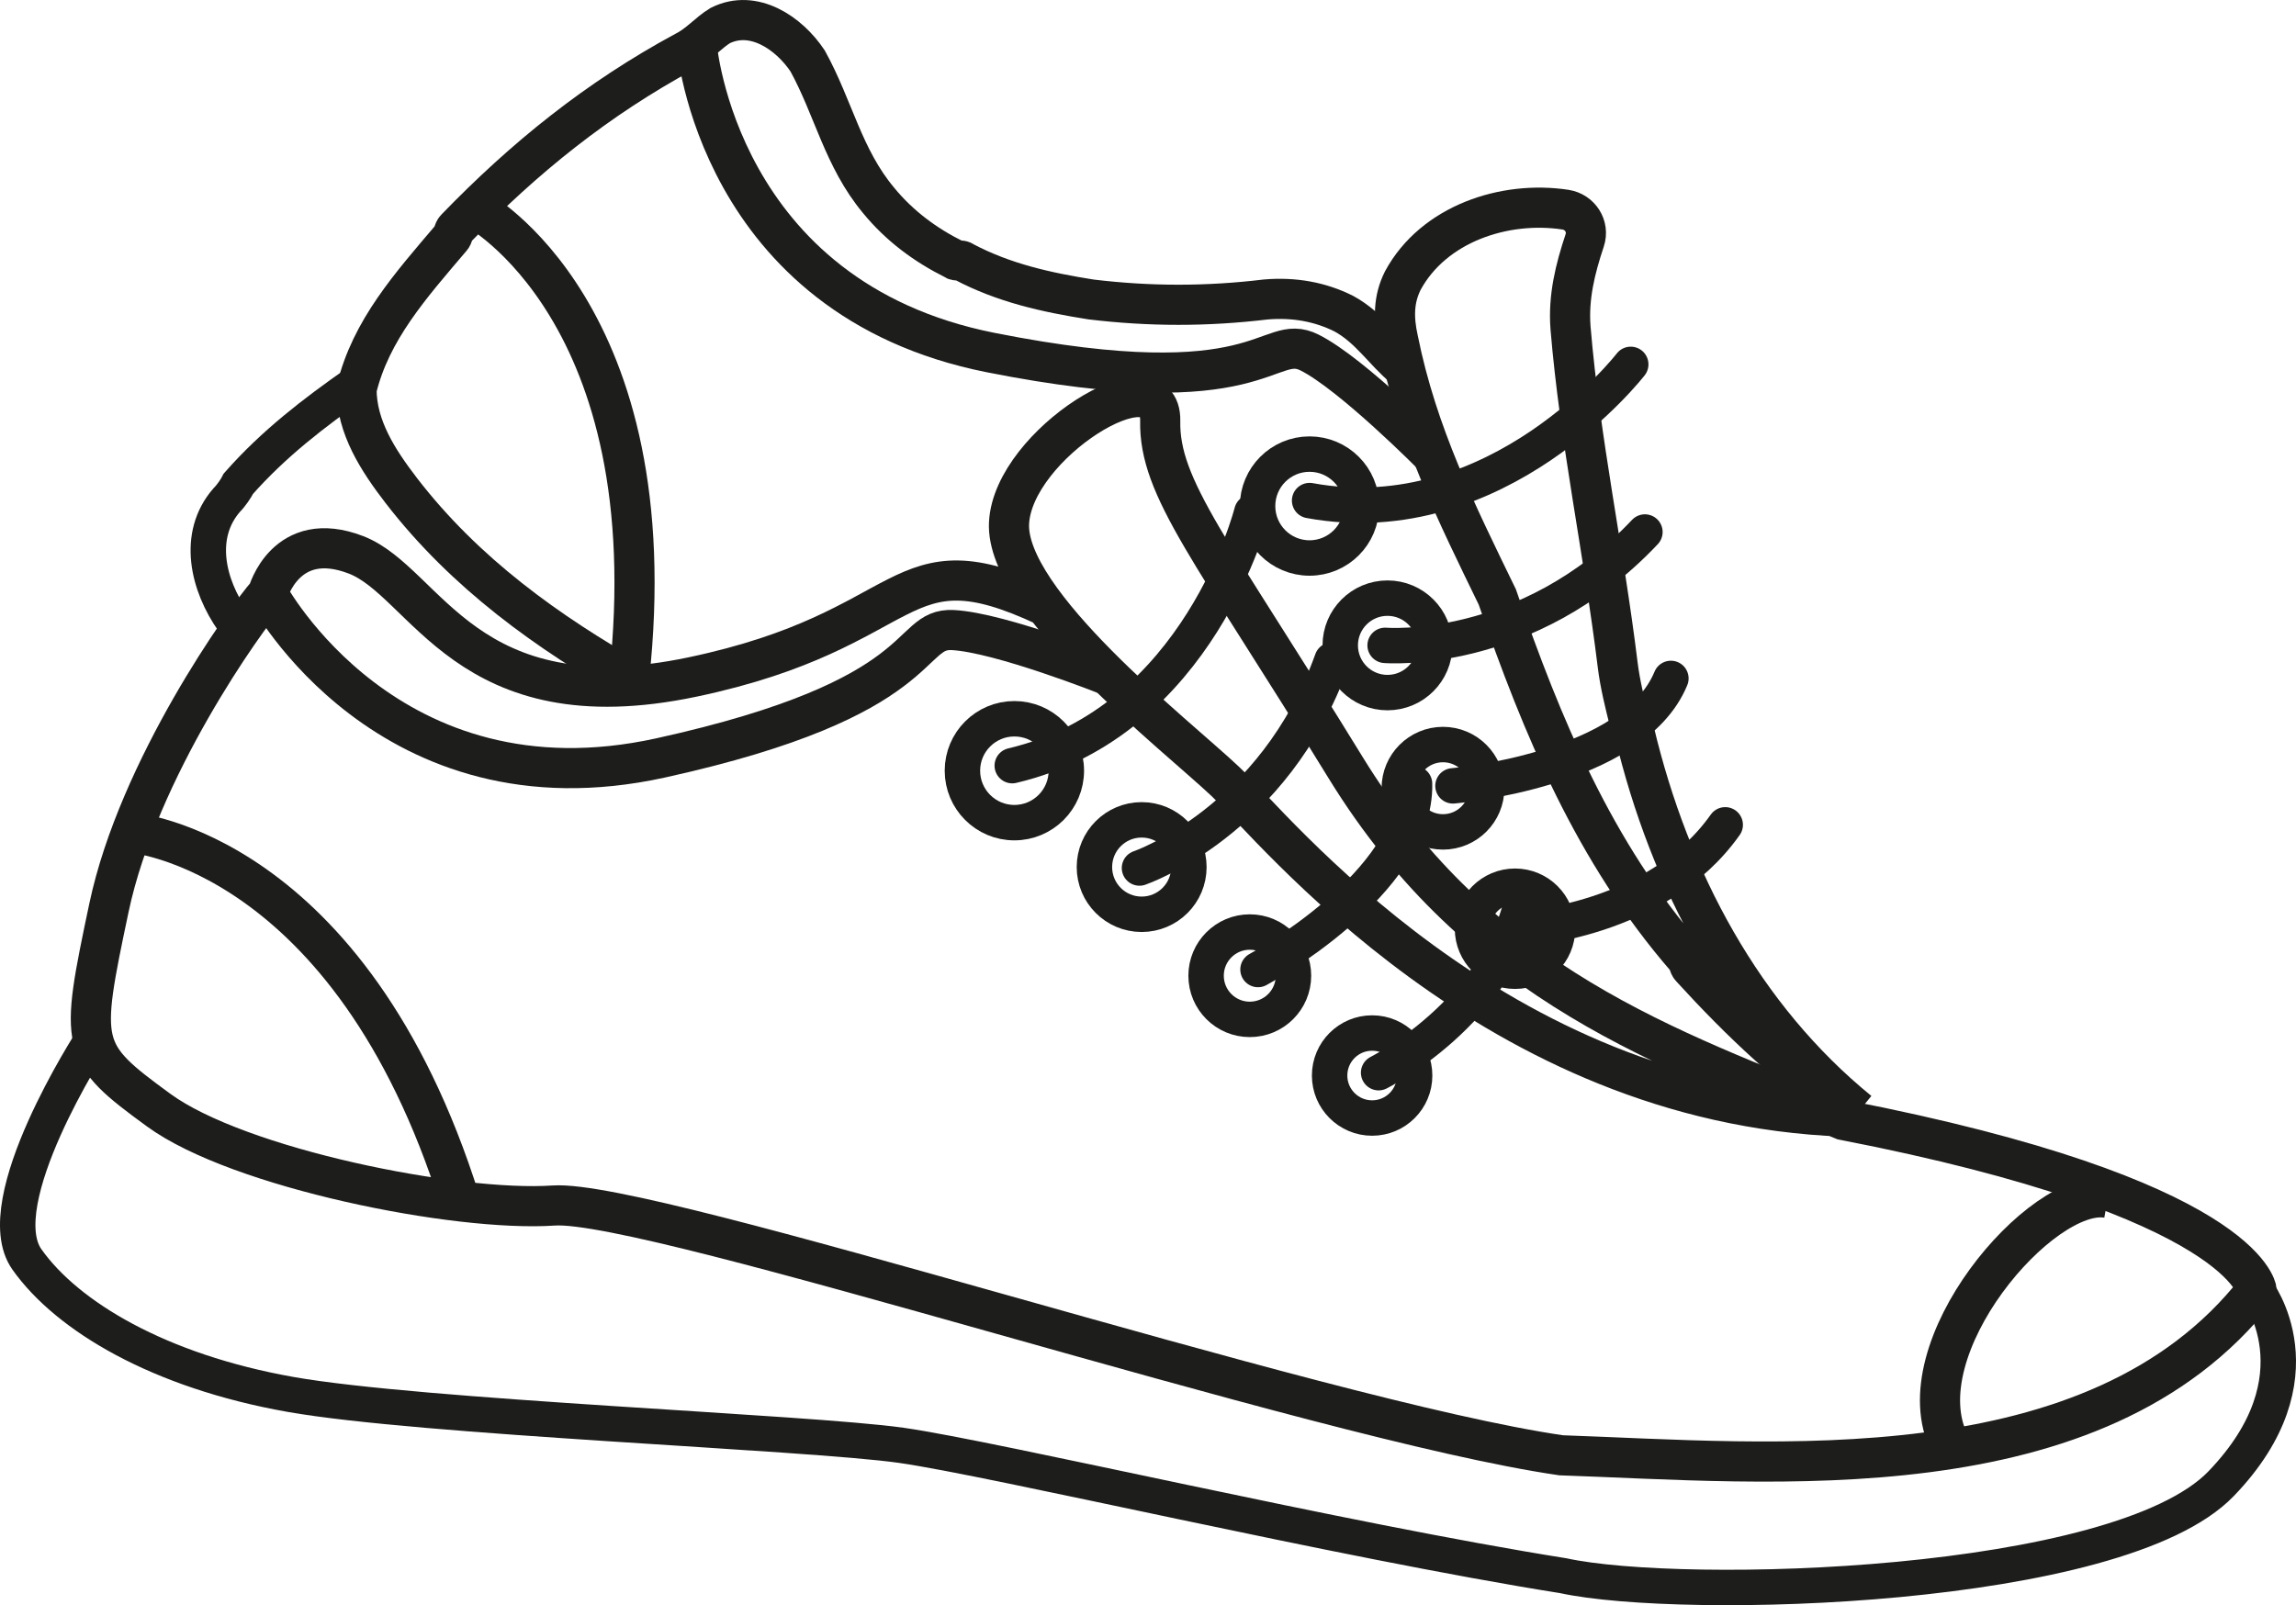
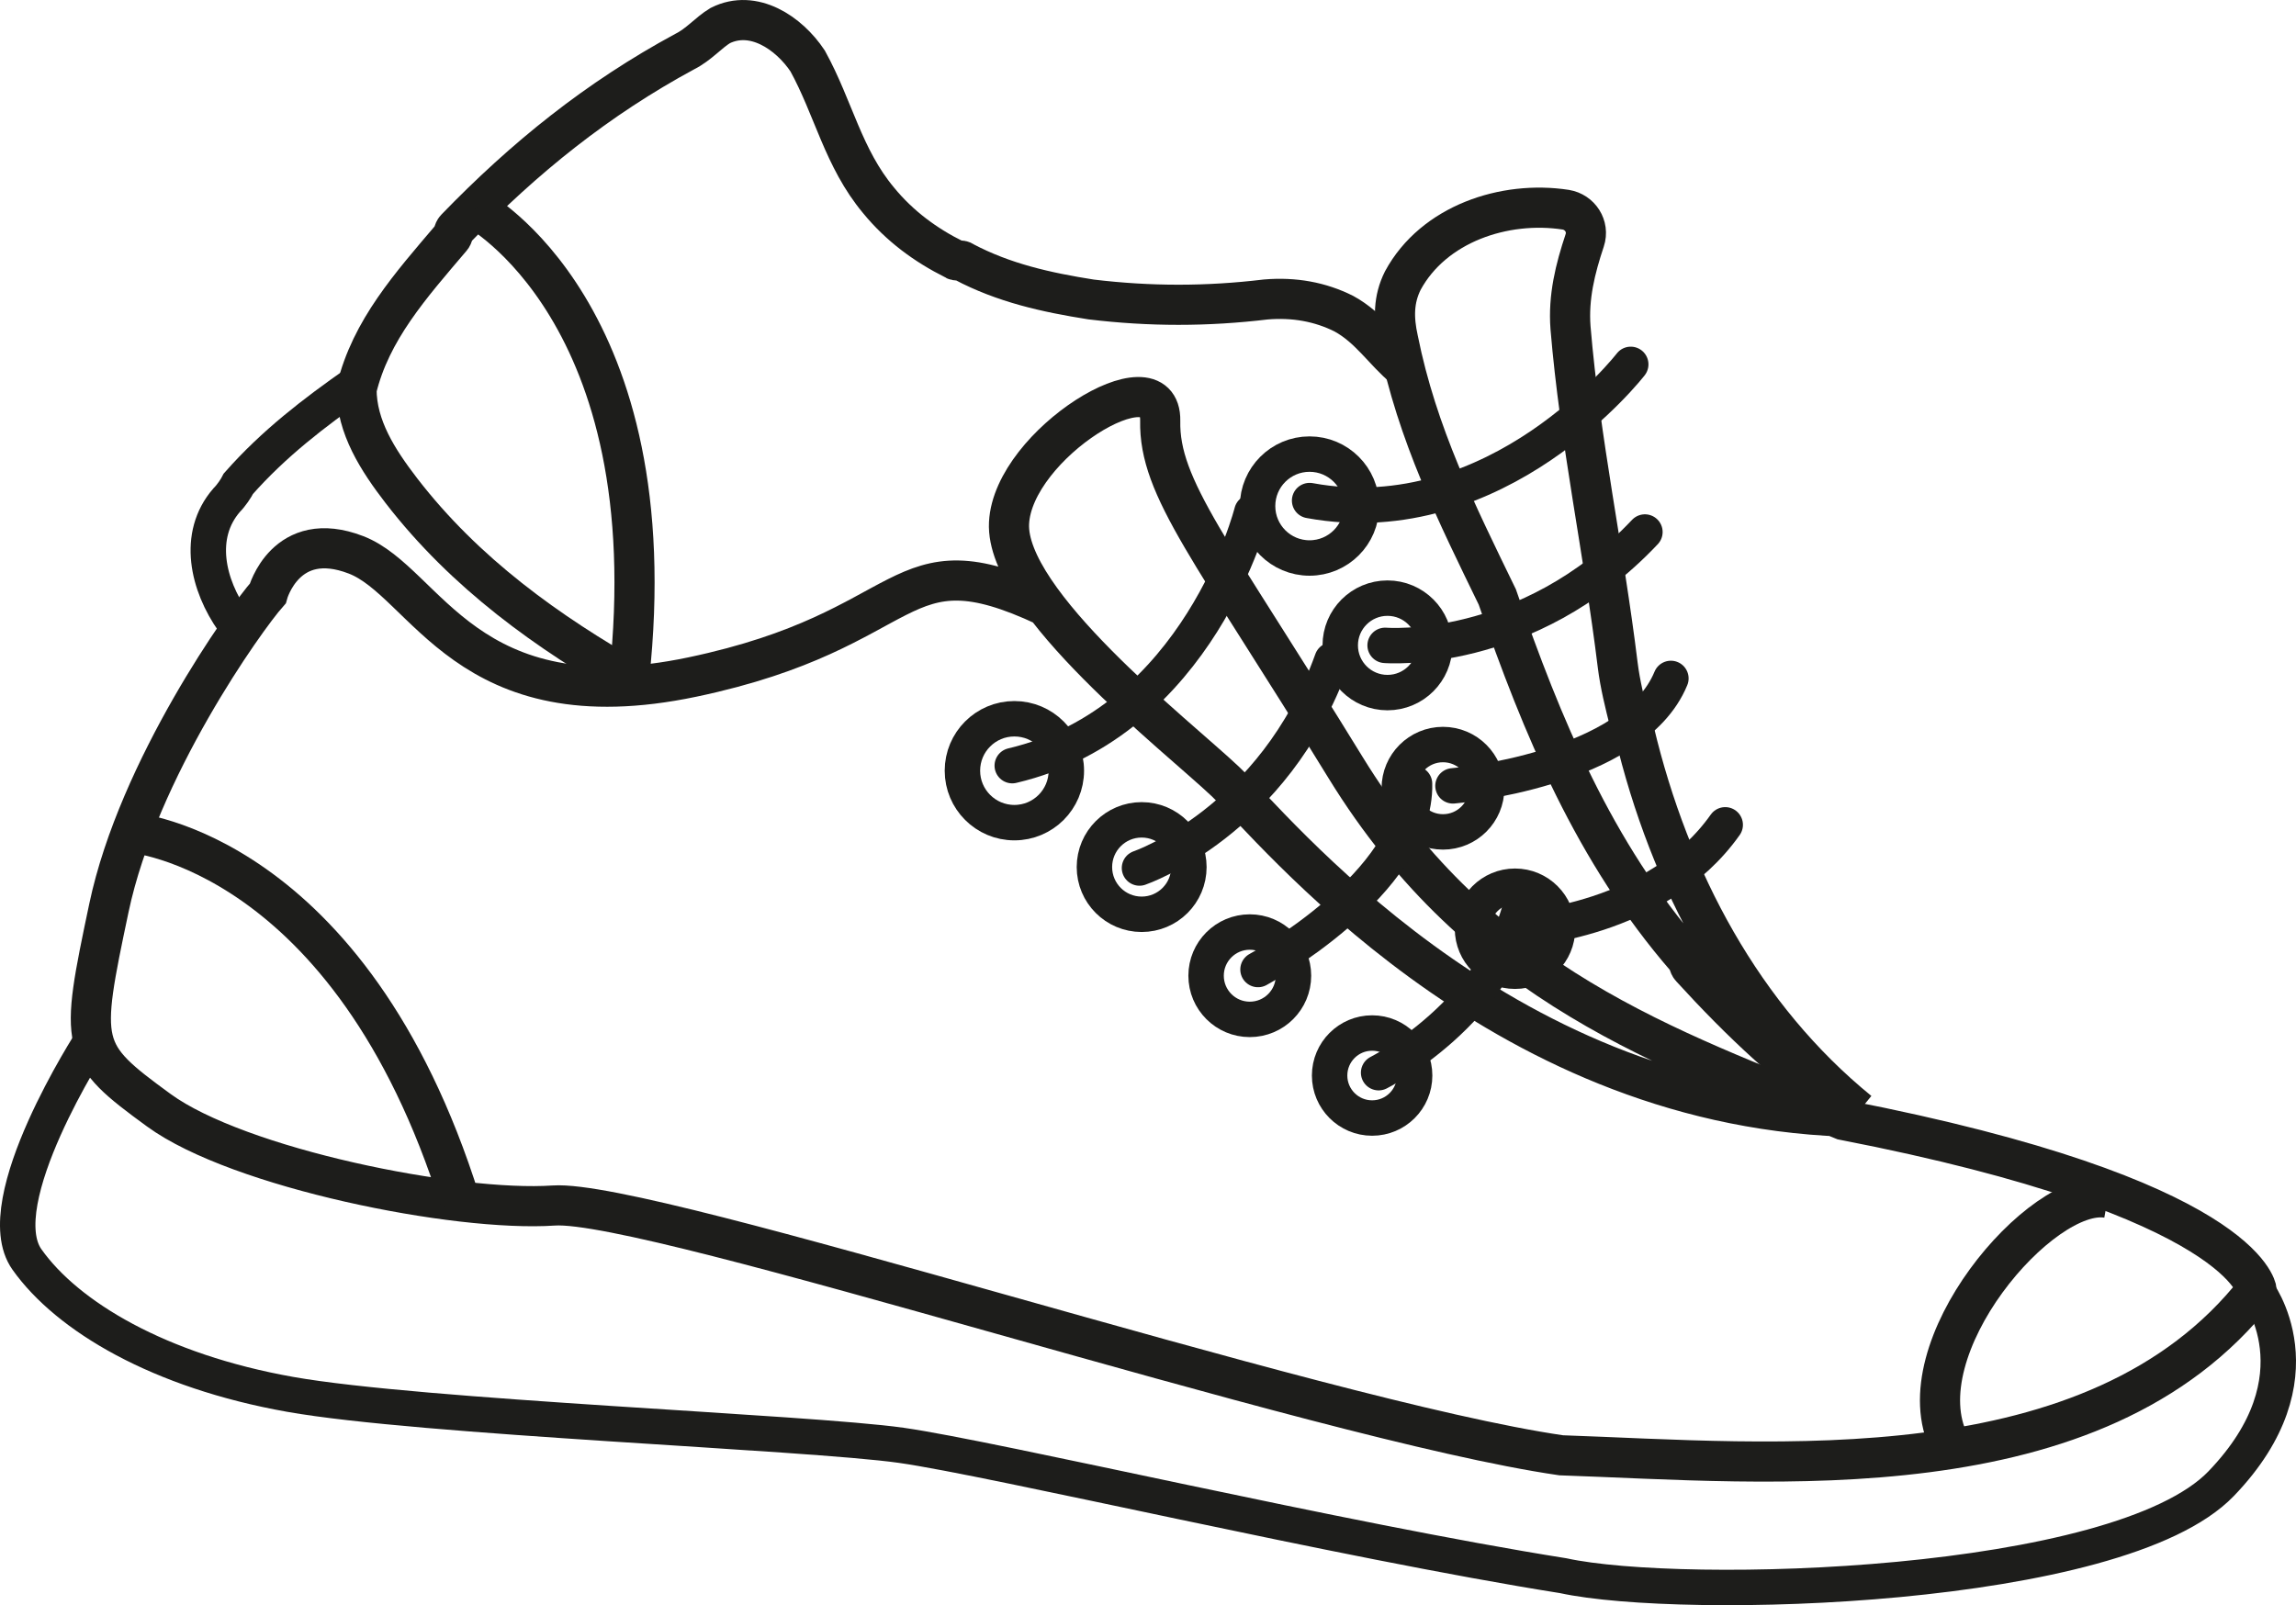
<svg xmlns="http://www.w3.org/2000/svg" id="_Слой_1" data-name="Слой 1" viewBox="0 0 972.13 679.81">
  <defs>
    <style>
      .cls-1 {
        stroke-linecap: round;
        stroke-width: 15px;
      }

      .cls-1, .cls-2 {
        fill: none;
        stroke: #1d1d1b;
        stroke-miterlimit: 10;
      }

      .cls-2 {
        stroke-width: 17px;
      }
    </style>
  </defs>
  <g>
    <path class="cls-2" d="M268.98,288.84c-37.02-21.02-72.02-46.02-99.02-81.02-10-13-19-27-19-43,6-25,23-44,40-64,1-1,1-3,2-4,29-30,60-55,97-75,6-3,10-8,15-11,14-7,29,3,37,15,11,20,15,41,30,59,9,11,20,19,32,25,1,1,3,0,4,1,17,9,35,13,54,16,25,3,49,3,74,0,12-1,23,1,33,6,11,6,17,16,25.6,23.04" />
    <path class="cls-2" d="M784.93,470.96c-25.97-17.15-47.97-38.15-68.97-61.15-1-1-1-3-2-4-39-45-61-98-80-153-17-35-34-69-42-109-2-9-2-17,2-25,13-24,43-34,69-30,6,1,10,7,8,13-4,12-7,24-6,37,4,48,14,94,20,143,1,8,3,16,5,24,0,1,2,3,2,4,15,63,46,121,95.02,160.91" />
-     <path class="cls-2" d="M294.96,18.81s8.5,107.5,124.5,130.5,117.07-9,135.03,0c17.97,9,52.59,44.01,52.59,44.01" />
    <path class="cls-1" d="M690.46,154.31s-55.93,72.36-135.97,57.68" />
    <path class="cls-1" d="M586.46,273.31s60,5,110-48" />
    <path class="cls-1" d="M615.19,332.81s76.27-6.5,92.27-45.5" />
    <path class="cls-1" d="M644.46,393.31s57-3,86-44" />
    <circle class="cls-1" cx="554.46" cy="214.31" r="22" />
    <circle class="cls-1" cx="587.46" cy="273.31" r="20" />
    <circle class="cls-1" cx="610.96" cy="333.81" r="18.5" />
    <circle class="cls-1" cx="641.46" cy="393.31" r="18" />
    <path class="cls-1" d="M151.02,162.16c-18.07,12.66-35.07,25.66-50.07,42.66-1,2-3,5-5,7-13,15-8,36,2.8,51.27" />
    <path class="cls-2" d="M201.43,88.42s81.83,43.9,64.93,198.9" />
  </g>
  <g>
    <path class="cls-2" d="M780.68,472.86c-147.97-5.39-241.37-122.5-261.87-141.91-20.5-19.41-93.29-75.97-91.58-109.47,1.71-33.5,64.58-71.93,64.01-43.3-.57,28.63,21.42,53.94,78.47,146.86,57.04,92.92,137.74,119.27,210.74,149.27,170,33,175,72,175,72-68,87-206,73-294.45,70-103.55-15-385.2-108.59-426.54-105.78-41.34,2.81-133.53-15.78-167.2-40.34-33.67-24.56-33.56-26.79-21.14-85.71,12.42-58.92,57.76-122.43,67.26-133.14,0,0,7.55-27.87,37.37-16.36,29.82,11.51,46.44,71.91,142.4,51.74,95.96-20.17,85.24-60.15,149.64-29.98" />
-     <path class="cls-2" d="M113.37,251.34s50.89,95.07,166.38,69.63c115.49-25.44,103.64-55.18,123.7-54.14,20.07,1.04,65.83,19.24,65.83,19.24" />
    <path class="cls-1" d="M530.02,216.89s-22.23,88.71-101.43,107.36" />
    <path class="cls-1" d="M482.46,367.6s56.97-19.48,81.52-88.08" />
    <path class="cls-1" d="M532.64,410.59s67.26-36.53,66.28-78.68" />
    <path class="cls-1" d="M583.71,454.28s51.01-25.6,61.14-74.79" />
    <circle class="cls-1" cx="429.49" cy="326.39" r="22" />
    <circle class="cls-1" cx="483.38" cy="367.2" r="20" />
    <circle class="cls-1" cx="529.16" cy="413.21" r="18.5" />
    <circle class="cls-1" cx="580.96" cy="455.48" r="18" />
    <path class="cls-1" d="M38.99,440.36s-44.71,68.86-27.58,93.02c17.12,24.16,55.97,47.27,111.41,57.12,55.44,9.85,219.13,15.98,258.7,21.58,39.57,5.61,185.94,40.22,280.33,55.22,50.61,11,235.1,6.24,278.61-39,43.51-45.24,15-82,15-82" />
    <path class="cls-2" d="M55.6,352.6s92.57,7.4,139.23,156.17" />
    <path class="cls-2" d="M892.46,507.31c-28-5-87,64-67,104" />
  </g>
</svg>